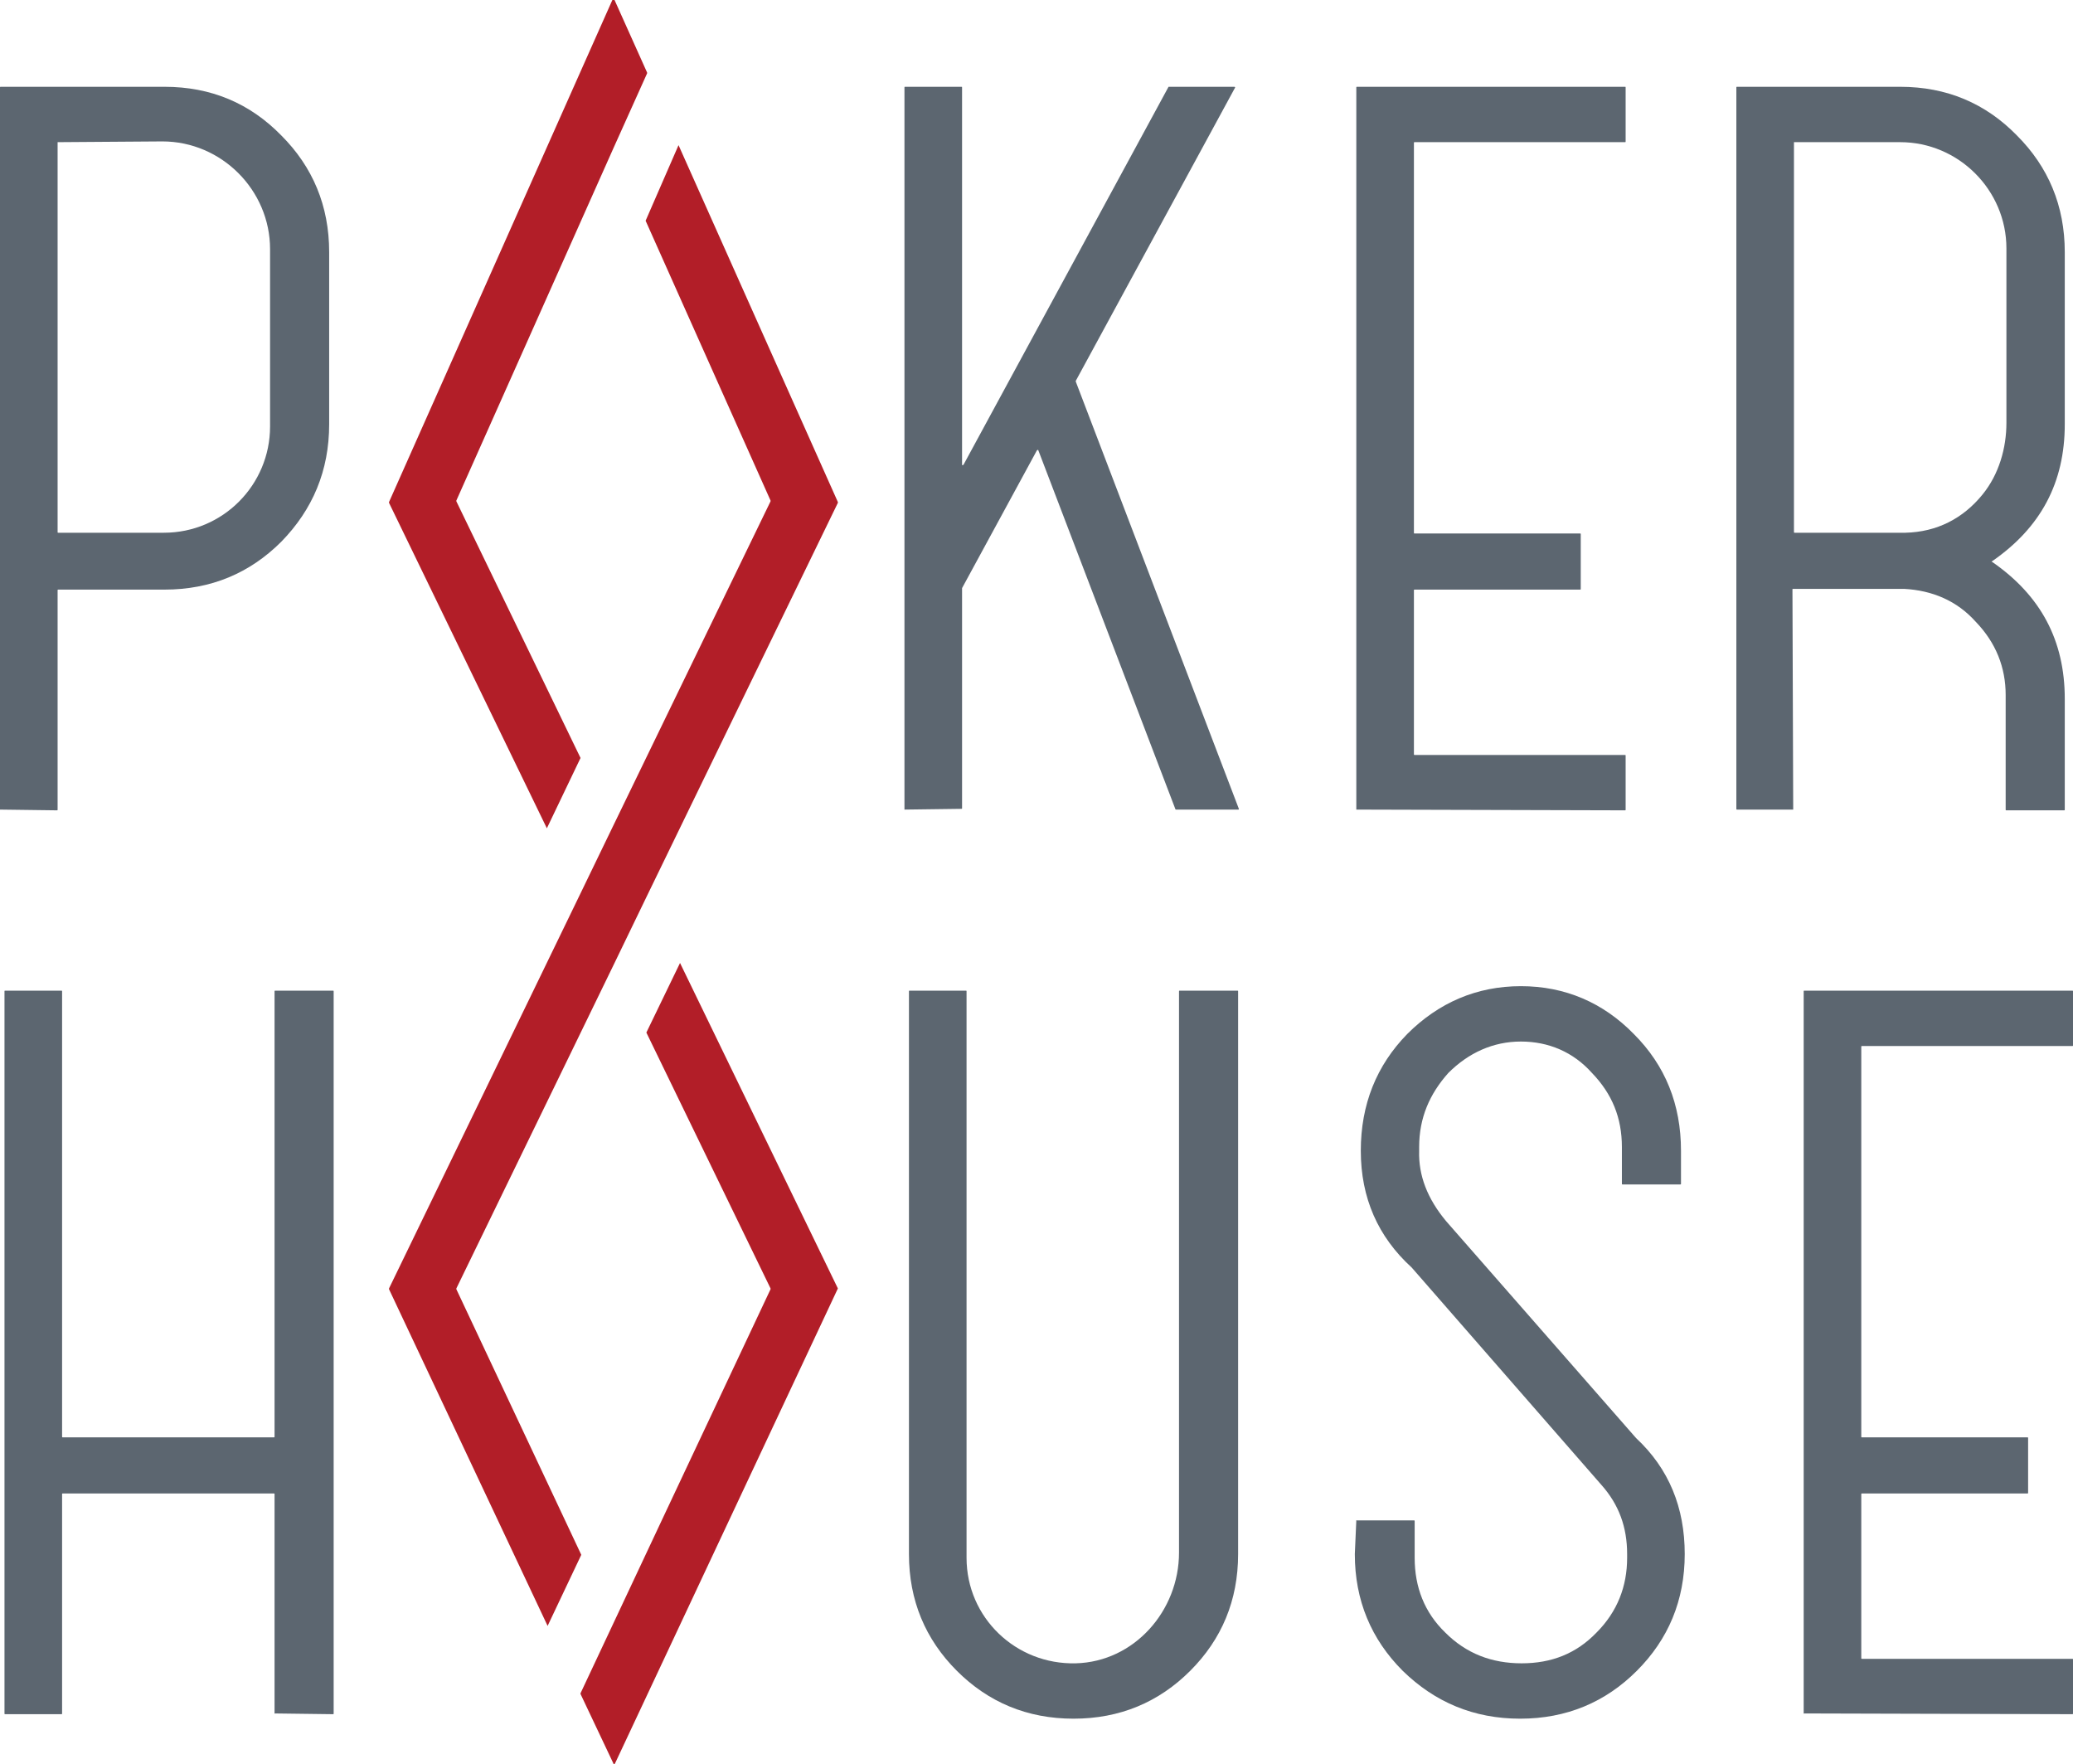
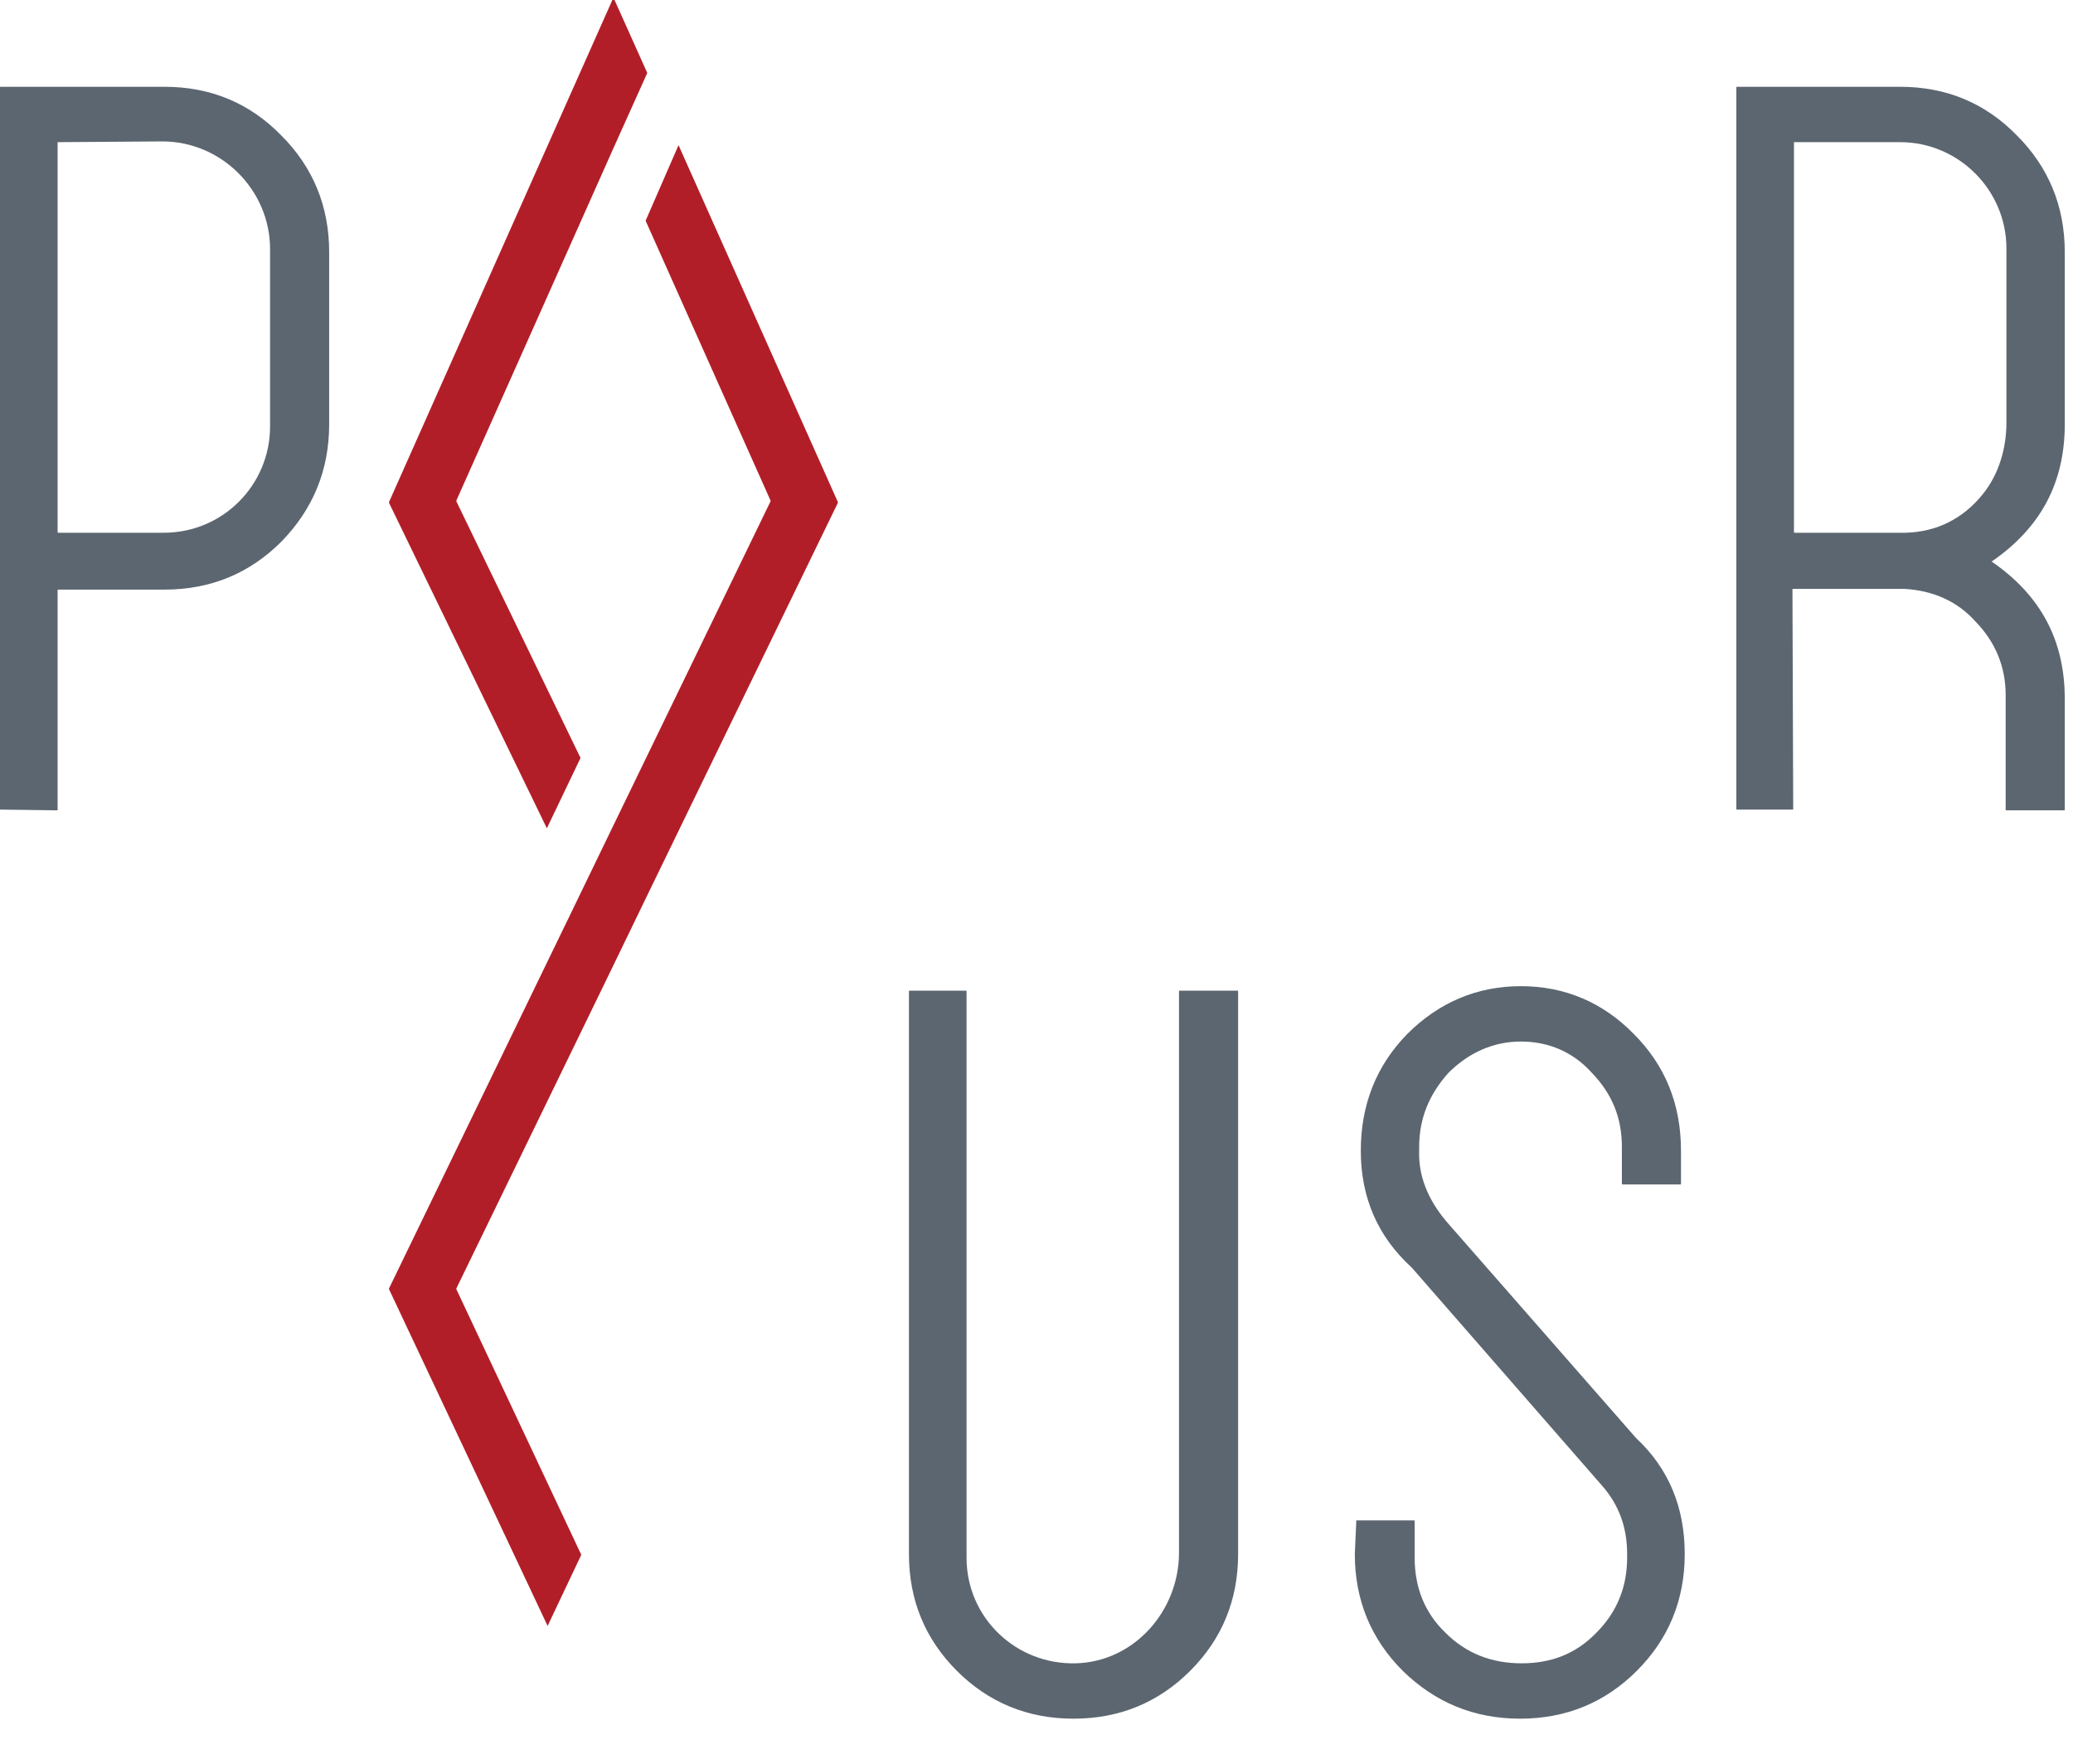
<svg xmlns="http://www.w3.org/2000/svg" version="1.1" x="0px" y="0px" viewBox="0 0 277.1 235.8" style="enable-background:new 0 0 277.1 235.8;" xml:space="preserve">
  <style type="text/css">
	.st0{fill:#5C6670;}
	.st1{fill:#B21E28;}
</style>
  <g id="design">
    <g>
      <g>
        <path class="st0" d="M0,108.2V11.7c0-0.1,0-0.1,0.1-0.1H22c6.2,0,11.4,2.2,15.6,6.5c4.2,4.2,6.4,9.4,6.4,15.6v23     c0,6.2-2.2,11.4-6.4,15.7c-4.2,4.2-9.4,6.4-15.6,6.4H7.8c-0.1,0-0.1,0-0.1,0.1v29.3c0,0.1,0,0.1-0.1,0.1L0,108.2     C0,108.2,0,108.2,0,108.2z M7.7,19v52.1c0,0.1,0,0.1,0.1,0.1h14.1c7.9,0,14.2-6.4,14.2-14.2V33.3c0-7.9-6.5-14.4-14.4-14.4     L7.7,19C7.8,18.9,7.7,19,7.7,19z" />
-         <path class="st0" d="M120.9,108.2V11.7c0-0.1,0-0.1,0.1-0.1h7.5c0.1,0,0.1,0,0.1,0.1v50.4c0,0.1,0.1,0.1,0.2,0l27.4-50.5     c0,0,0,0,0.1,0h8.7c0.1,0,0.1,0.1,0.1,0.1l-21.3,39.2c0,0,0,0.1,0,0.1l21.8,57.1c0,0.1,0,0.1-0.1,0.1h-8.3c0,0-0.1,0-0.1-0.1     l-18.3-47.9c0-0.1-0.1-0.1-0.2,0l-10,18.4c0,0,0,0,0,0v29.4c0,0.1,0,0.1-0.1,0.1L120.9,108.2     C120.9,108.2,120.9,108.2,120.9,108.2z" />
-         <path class="st0" d="M181.3,108.2V11.7c0-0.1,0-0.1,0.1-0.1h35.8c0.1,0,0.1,0,0.1,0.1v7.2c0,0.1,0,0.1-0.1,0.1h-28.1     c-0.1,0-0.1,0-0.1,0.1v52.1c0,0.1,0,0.1,0.1,0.1h22.1c0.1,0,0.1,0,0.1,0.1v7.3c0,0.1,0,0.1-0.1,0.1h-22.1c-0.1,0-0.1,0-0.1,0.1     v21.9c0,0.1,0,0.1,0.1,0.1h28.1c0.1,0,0.1,0,0.1,0.1v7.2c0,0.1,0,0.1-0.1,0.1L181.3,108.2C181.3,108.2,181.3,108.2,181.3,108.2z" />
        <path class="st0" d="M239.7,108.2h-7.5c-0.1,0-0.1,0-0.1-0.1V11.7c0-0.1,0-0.1,0.1-0.1H254c6.2,0,11.4,2.2,15.6,6.5     c4.2,4.2,6.4,9.4,6.4,15.6v23c0,7.8-3.2,13.8-9.7,18.3c-0.1,0-0.1,0.1,0,0.1c6.5,4.5,9.7,10.5,9.7,18.3v14.8c0,0.1,0,0.1-0.1,0.1     h-7.7c-0.1,0-0.1,0-0.1-0.1V92.9c0-3.7-1.3-7-4-9.8c-2.5-2.8-5.8-4.2-9.6-4.4h-14.8c-0.1,0-0.1,0-0.1,0.1L239.7,108.2     C239.8,108.2,239.7,108.2,239.7,108.2z M239.8,19v52.1c0,0.1,0,0.1,0.1,0.1h14.8c4.2-0.1,7.7-1.9,10.3-5.1     c2.2-2.7,3.2-6.2,3.2-9.6V33.2c0-7.8-6.4-14.2-14.2-14.2L239.8,19C239.8,18.9,239.8,19,239.8,19z" />
-         <path class="st0" d="M36.7,229v-29.3c0-0.1,0-0.1-0.1-0.1H8.4c-0.1,0-0.1,0-0.1,0.1V229c0,0.1,0,0.1-0.1,0.1H0.7     c-0.1,0-0.1,0-0.1-0.1v-96.5c0-0.1,0-0.1,0.1-0.1h7.5c0.1,0,0.1,0,0.1,0.1V192c0,0.1,0,0.1,0.1,0.1h28.2c0.1,0,0.1,0,0.1-0.1     v-59.5c0-0.1,0-0.1,0.1-0.1h7.7c0.1,0,0.1,0,0.1,0.1V229c0,0.1,0,0.1-0.1,0.1L36.7,229C36.8,229.1,36.7,229.1,36.7,229z" />
        <path class="st0" d="M129.2,208.2c0,8,6.6,14.3,14.6,14.1c7.8-0.2,13.8-7,13.8-14.8l0-75c0-0.1,0-0.1,0.1-0.1h7.7     c0.1,0,0.1,0,0.1,0.1v75.2c0,6.2-2.2,11.4-6.4,15.6c-4.2,4.2-9.4,6.4-15.6,6.4c-6.2,0-11.4-2.2-15.6-6.4     c-4.2-4.2-6.4-9.4-6.4-15.6v-75.2c0-0.1,0-0.1,0.1-0.1h7.5c0.1,0,0.1,0,0.1,0.1V208.2z" />
        <path class="st0" d="M181.3,203.2h7.7c0.1,0,0.1,0,0.1,0.1v4.9c0,3.9,1.3,7.3,4.1,10c2.8,2.8,6.2,4.1,10.2,4.1     c4,0,7.3-1.3,10-4.1c2.8-2.8,4.1-6.2,4.1-10v-0.5c0-3.6-1.1-6.6-3.4-9.2l-25.4-29.1c-4.5-4.1-6.8-9.3-6.8-15.6     c0-6.2,2.1-11.4,6.2-15.6c4.2-4.2,9.3-6.4,15.2-6.4s11,2.2,15.1,6.4c4.2,4.2,6.3,9.4,6.3,15.6v4.4c0,0.1,0,0.1-0.1,0.1h-7.7     c-0.1,0-0.1,0-0.1-0.1v-4.9c0-3.9-1.3-7.1-4-9.9c-2.5-2.8-5.8-4.2-9.5-4.2s-7,1.5-9.7,4.2c-2.5,2.8-3.9,6-3.9,9.9v0.5     c-0.1,3.3,1.1,6.4,3.6,9.4l25.4,29c4.4,4.1,6.5,9.3,6.5,15.5c0,6.2-2.2,11.4-6.4,15.6s-9.4,6.4-15.6,6.4s-11.4-2.2-15.7-6.4     c-4.2-4.2-6.4-9.4-6.4-15.6L181.3,203.2C181.2,203.3,181.2,203.2,181.3,203.2z" />
-         <path class="st0" d="M241.1,229v-96.5c0-0.1,0-0.1,0.1-0.1H277c0.1,0,0.1,0,0.1,0.1v7.2c0,0.1,0,0.1-0.1,0.1h-28.1     c-0.1,0-0.1,0-0.1,0.1V192c0,0.1,0,0.1,0.1,0.1H271c0.1,0,0.1,0,0.1,0.1v7.3c0,0.1,0,0.1-0.1,0.1h-22.1c-0.1,0-0.1,0-0.1,0.1     v21.9c0,0.1,0,0.1,0.1,0.1H277c0.1,0,0.1,0,0.1,0.1v7.2c0,0.1,0,0.1-0.1,0.1L241.1,229C241.2,229.1,241.1,229.1,241.1,229z" />
      </g>
      <g>
        <path class="st1" d="M90.7,19.4l-4.4,10.1L103,66.9c0,0,0,0.1,0,0.1l-21,43.3l0,0l-4.5,9.3l0,0L52,172.2c0,0,0,0.1,0,0.1l21.2,45     l4.5-9.5L61,172.3c0,0,0-0.1,0-0.1L82,129l0,0l4.5-9.3l0,0L112,67.2c0,0,0-0.1,0-0.1L90.7,19.4z" />
-         <path class="st1" d="M112,172.2l-21.1-43.5l-4.5,9.3l16.6,34.2c0,0,0,0.1,0,0.1l-14.5,30.8h0l-10.9,23.2c0,0,0,0.1,0,0.1l4.4,9.3     c0,0.1,0.1,0.1,0.2,0L112,172.2C112,172.2,112,172.2,112,172.2z" />
        <path class="st1" d="M77.6,101.3L61,67c0,0,0-0.1,0-0.1l21-47.1l0,0l4.5-10c0,0,0-0.1,0-0.1l-4.4-9.8c0-0.1-0.1-0.1-0.2,0     L52,67.1c0,0,0,0.1,0,0.1l21.1,43.5L77.6,101.3z" />
      </g>
    </g>
  </g>
  <g id="color">
</g>
</svg>